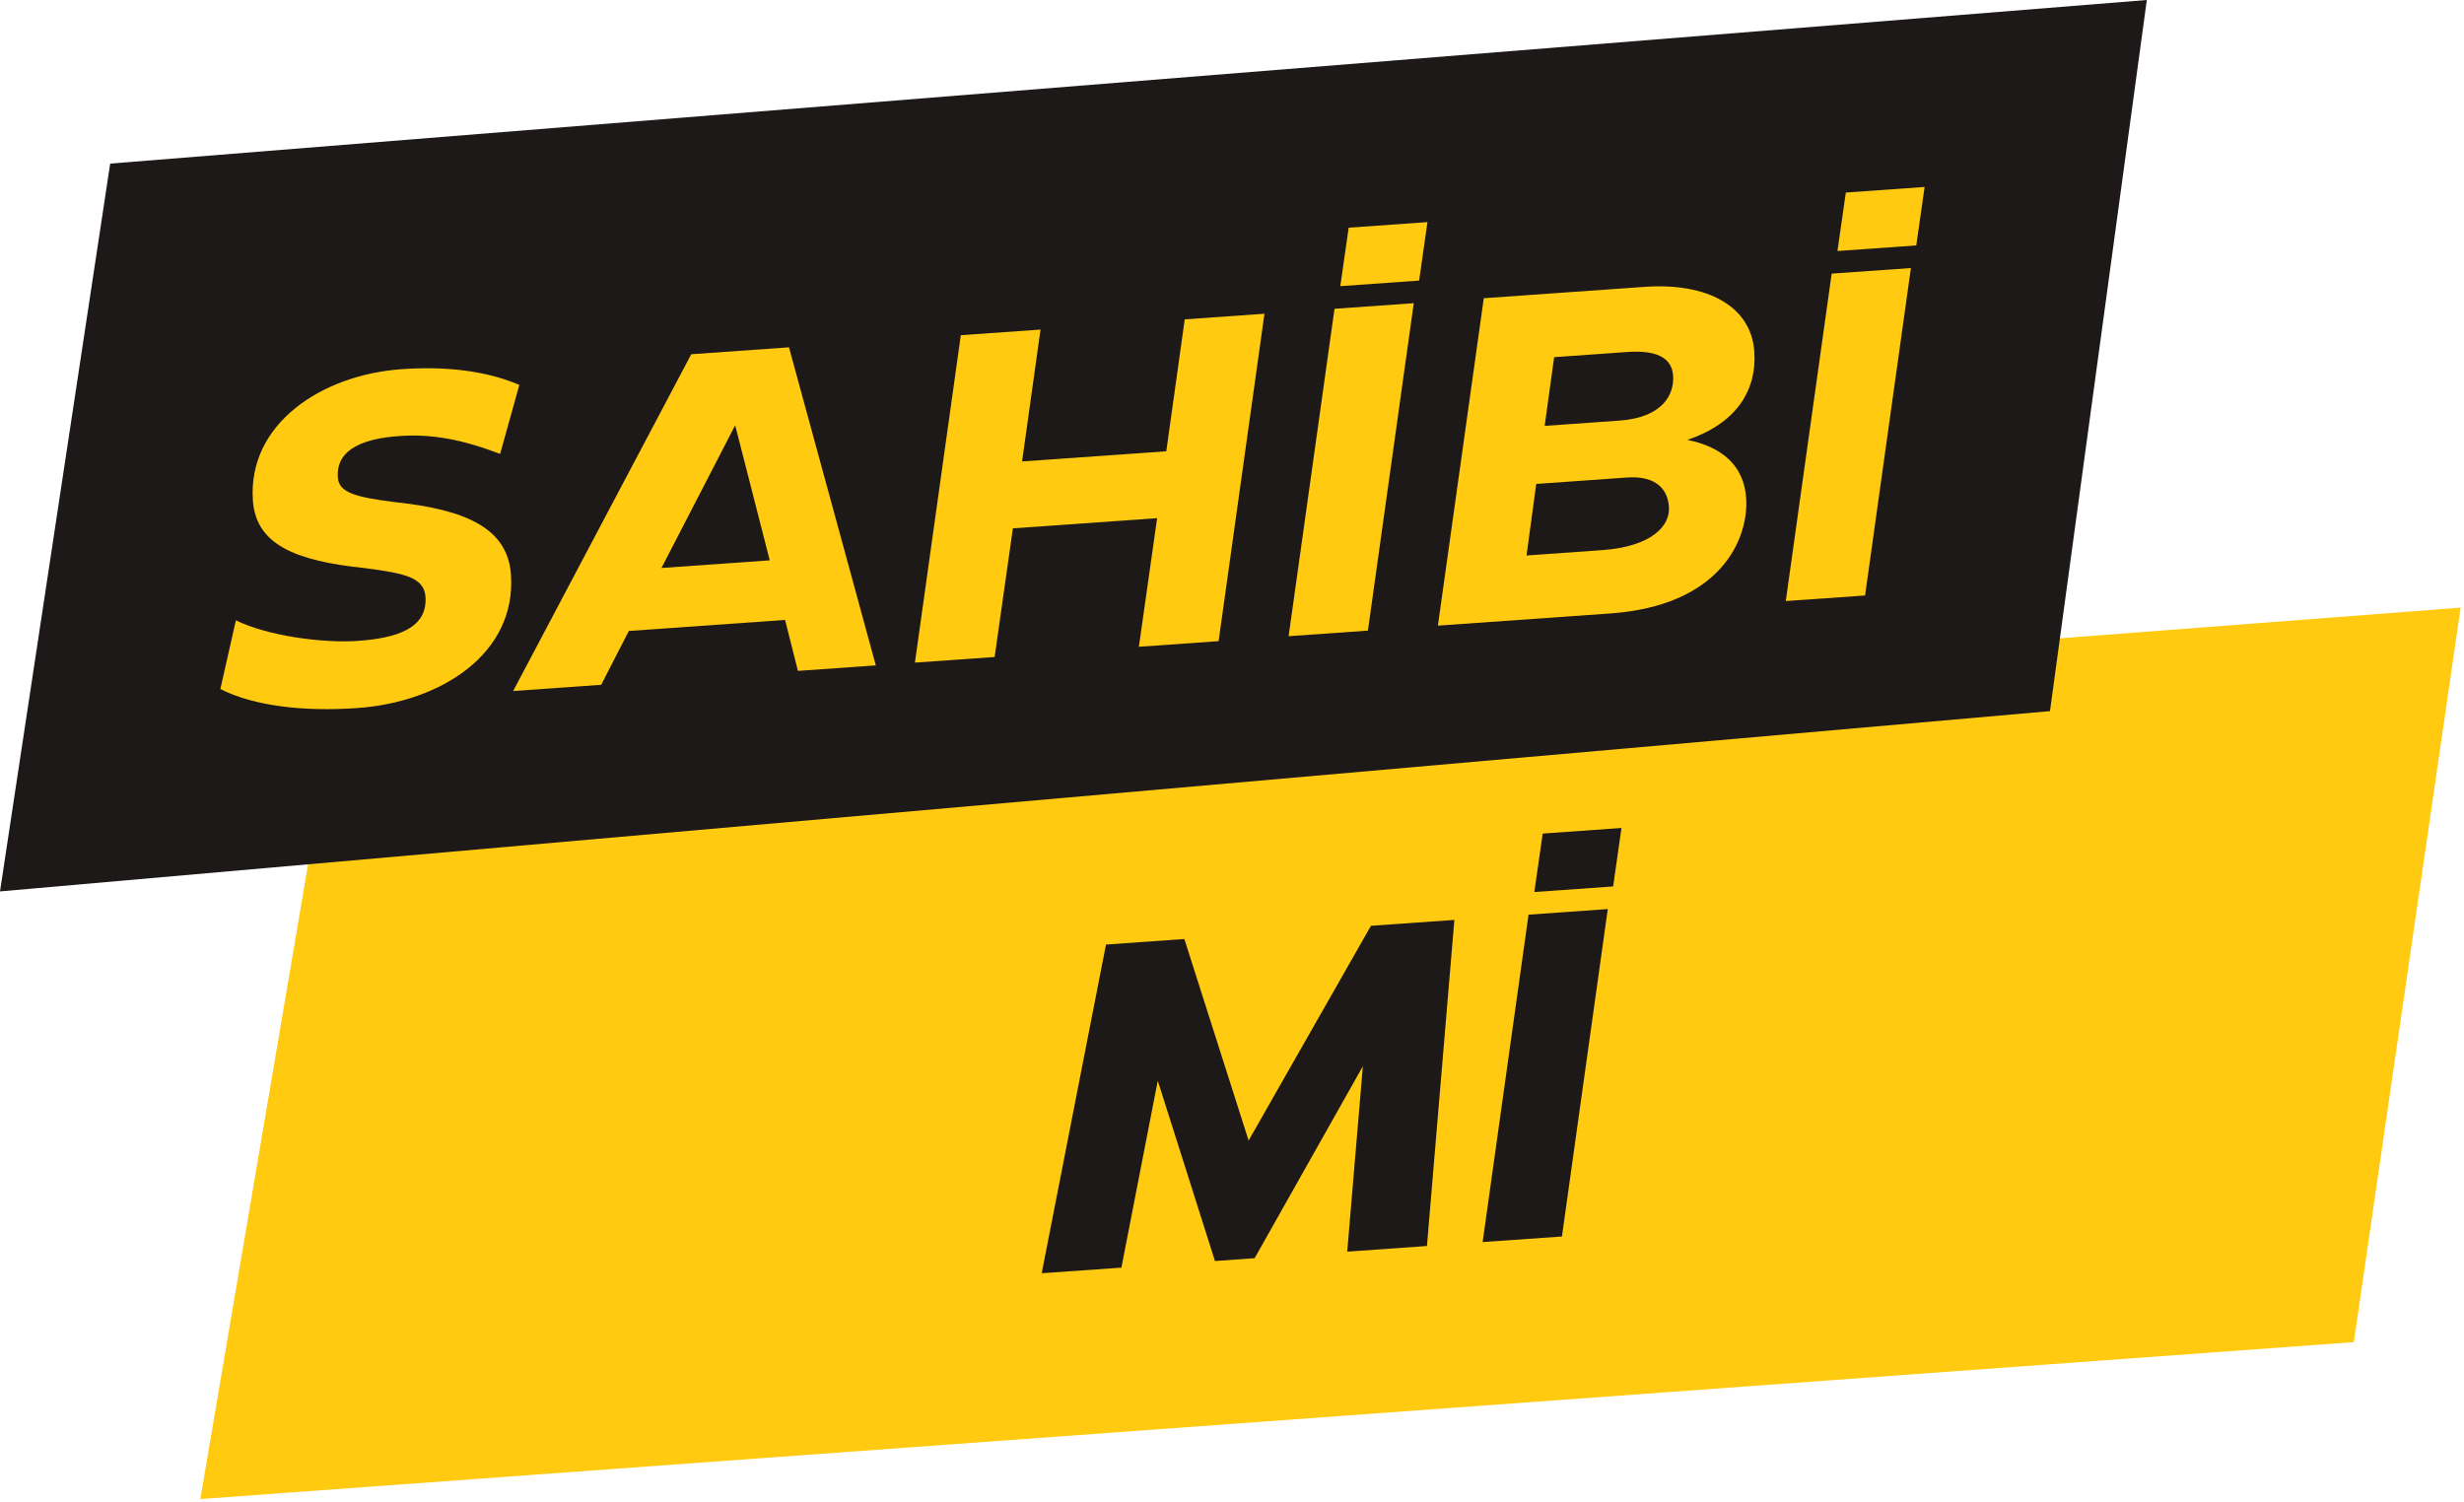
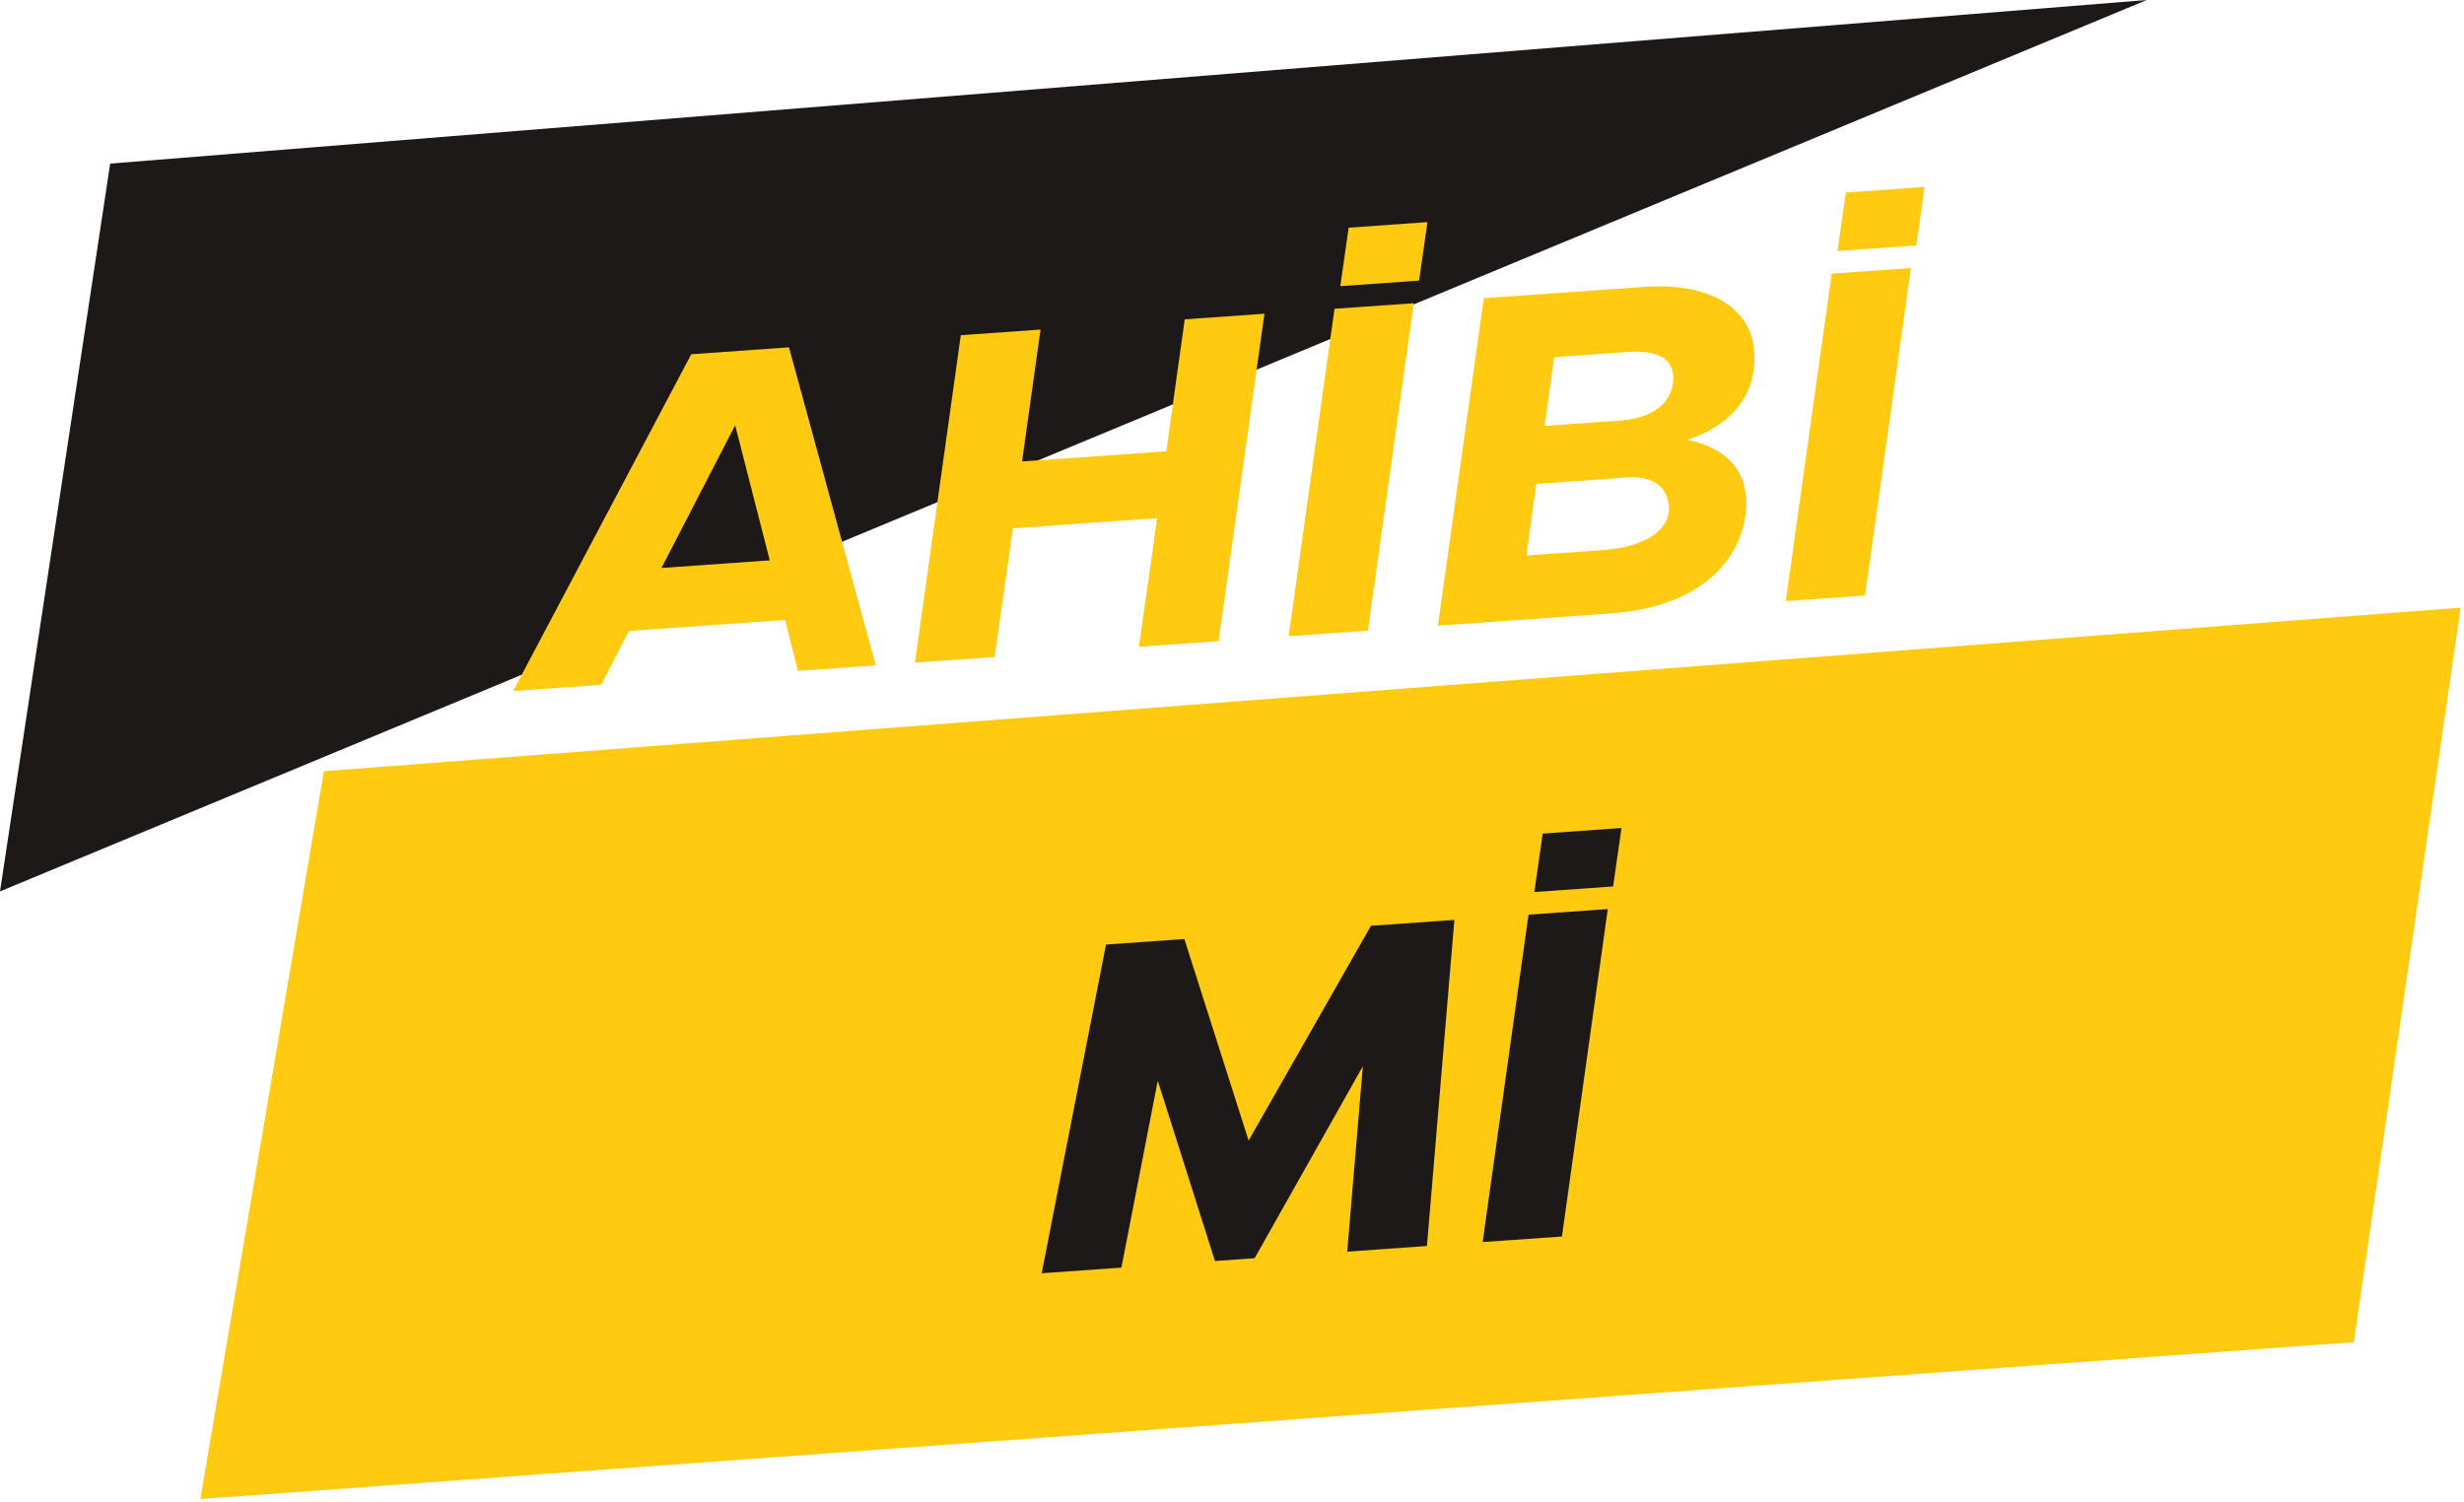
<svg xmlns="http://www.w3.org/2000/svg" width="369" height="225" viewBox="0 0 369 225" fill="none">
  <path d="M48.5 115.5L30 224.5L352.5 201L368.5 91L48.5 115.5Z" fill="#FFCA0F" />
-   <path d="M16.5 24.5L0 133.5L307 106.5L321.5 0L16.5 24.5Z" fill="#1E1919" />
-   <path d="M53.522 106.037C66.013 105.156 77.36 97.904 76.518 86.036C76.036 79.131 69.8 76.315 59.108 75.197C53.161 74.438 50.757 73.776 50.596 71.5C50.281 67.083 54.827 65.65 59.796 65.302C64.695 64.955 69.195 65.817 74.898 67.977L77.772 57.645C72.77 55.505 66.688 54.823 60.13 55.292C48.121 56.141 37.063 63.509 37.873 74.965C38.336 81.587 44.27 84.011 54.679 85.085C60.42 85.856 63.506 86.396 63.718 89.366C64.052 94.13 59.372 95.57 53.573 95.982C48.398 96.342 40.136 95.262 35.327 92.902L33 103.189C38.034 105.747 45.517 106.603 53.522 106.037Z" fill="#FFCA0F" />
+   <path d="M16.5 24.5L0 133.5L321.5 0L16.5 24.5Z" fill="#1E1919" />
  <path d="M131.16 99.65L118.154 52.017L103.521 53.052L76.847 103.488L90.033 102.556L94.173 94.494L117.569 92.841L119.497 100.473L131.16 99.65ZM110.098 63.686L115.274 83.918L99.059 85.062L110.098 63.686Z" fill="#FFCA0F" />
  <path d="M174.658 67.584L153.062 69.108L155.827 49.358L143.888 50.2L137.016 99.234L148.954 98.392L151.687 79.124L173.288 77.6L170.556 96.862L182.495 96.02L189.361 46.985L177.422 47.828L174.658 67.584Z" fill="#FFCA0F" />
  <path d="M212.523 42.019L213.771 33.263L201.973 34.099L200.72 42.855L212.523 42.019ZM204.853 94.442L211.72 45.407L199.852 46.243L192.979 95.277L204.853 94.442Z" fill="#FFCA0F" />
  <path d="M252.694 65.879C259.946 63.429 263.134 58.556 262.716 52.622C262.241 45.859 255.677 42.297 246.29 42.959L222.207 44.663L215.334 93.697L241.147 91.871C257.779 90.695 261.919 80.627 261.495 74.552C261.161 69.858 258.043 66.959 252.694 65.879ZM231.323 63.783L232.744 53.49L243.648 52.718C247.724 52.429 250.353 53.355 250.559 56.255C250.758 59.083 248.99 62.536 242.504 62.992L231.323 63.783ZM228.604 83.192L230.063 72.475L243.661 71.511C247.042 71.273 249.691 72.475 249.936 75.927C250.135 78.685 247.441 81.855 239.919 82.388L228.604 83.192Z" fill="#FFCA0F" />
  <path d="M286.975 36.756L288.223 28L276.425 28.836L275.172 37.592L286.975 36.756ZM279.306 89.179L286.172 40.144L274.304 40.98L267.431 90.014L279.306 89.179Z" fill="#FFCA0F" />
  <path d="M186.988 170.806L177.364 140.628L165.631 141.458L156 190.685L167.939 189.843L173.384 161.851L181.948 188.853L187.888 188.428L204.096 159.684L201.755 187.451L213.694 186.603L217.802 137.768L205.311 138.648L186.988 170.806Z" fill="#1E1919" />
  <path d="M241.579 132.756L242.827 124L231.029 124.836L229.776 133.592L241.579 132.756ZM233.91 185.179L240.776 136.144L228.908 136.98L222.035 186.014L233.91 185.179Z" fill="#1E1919" />
</svg>